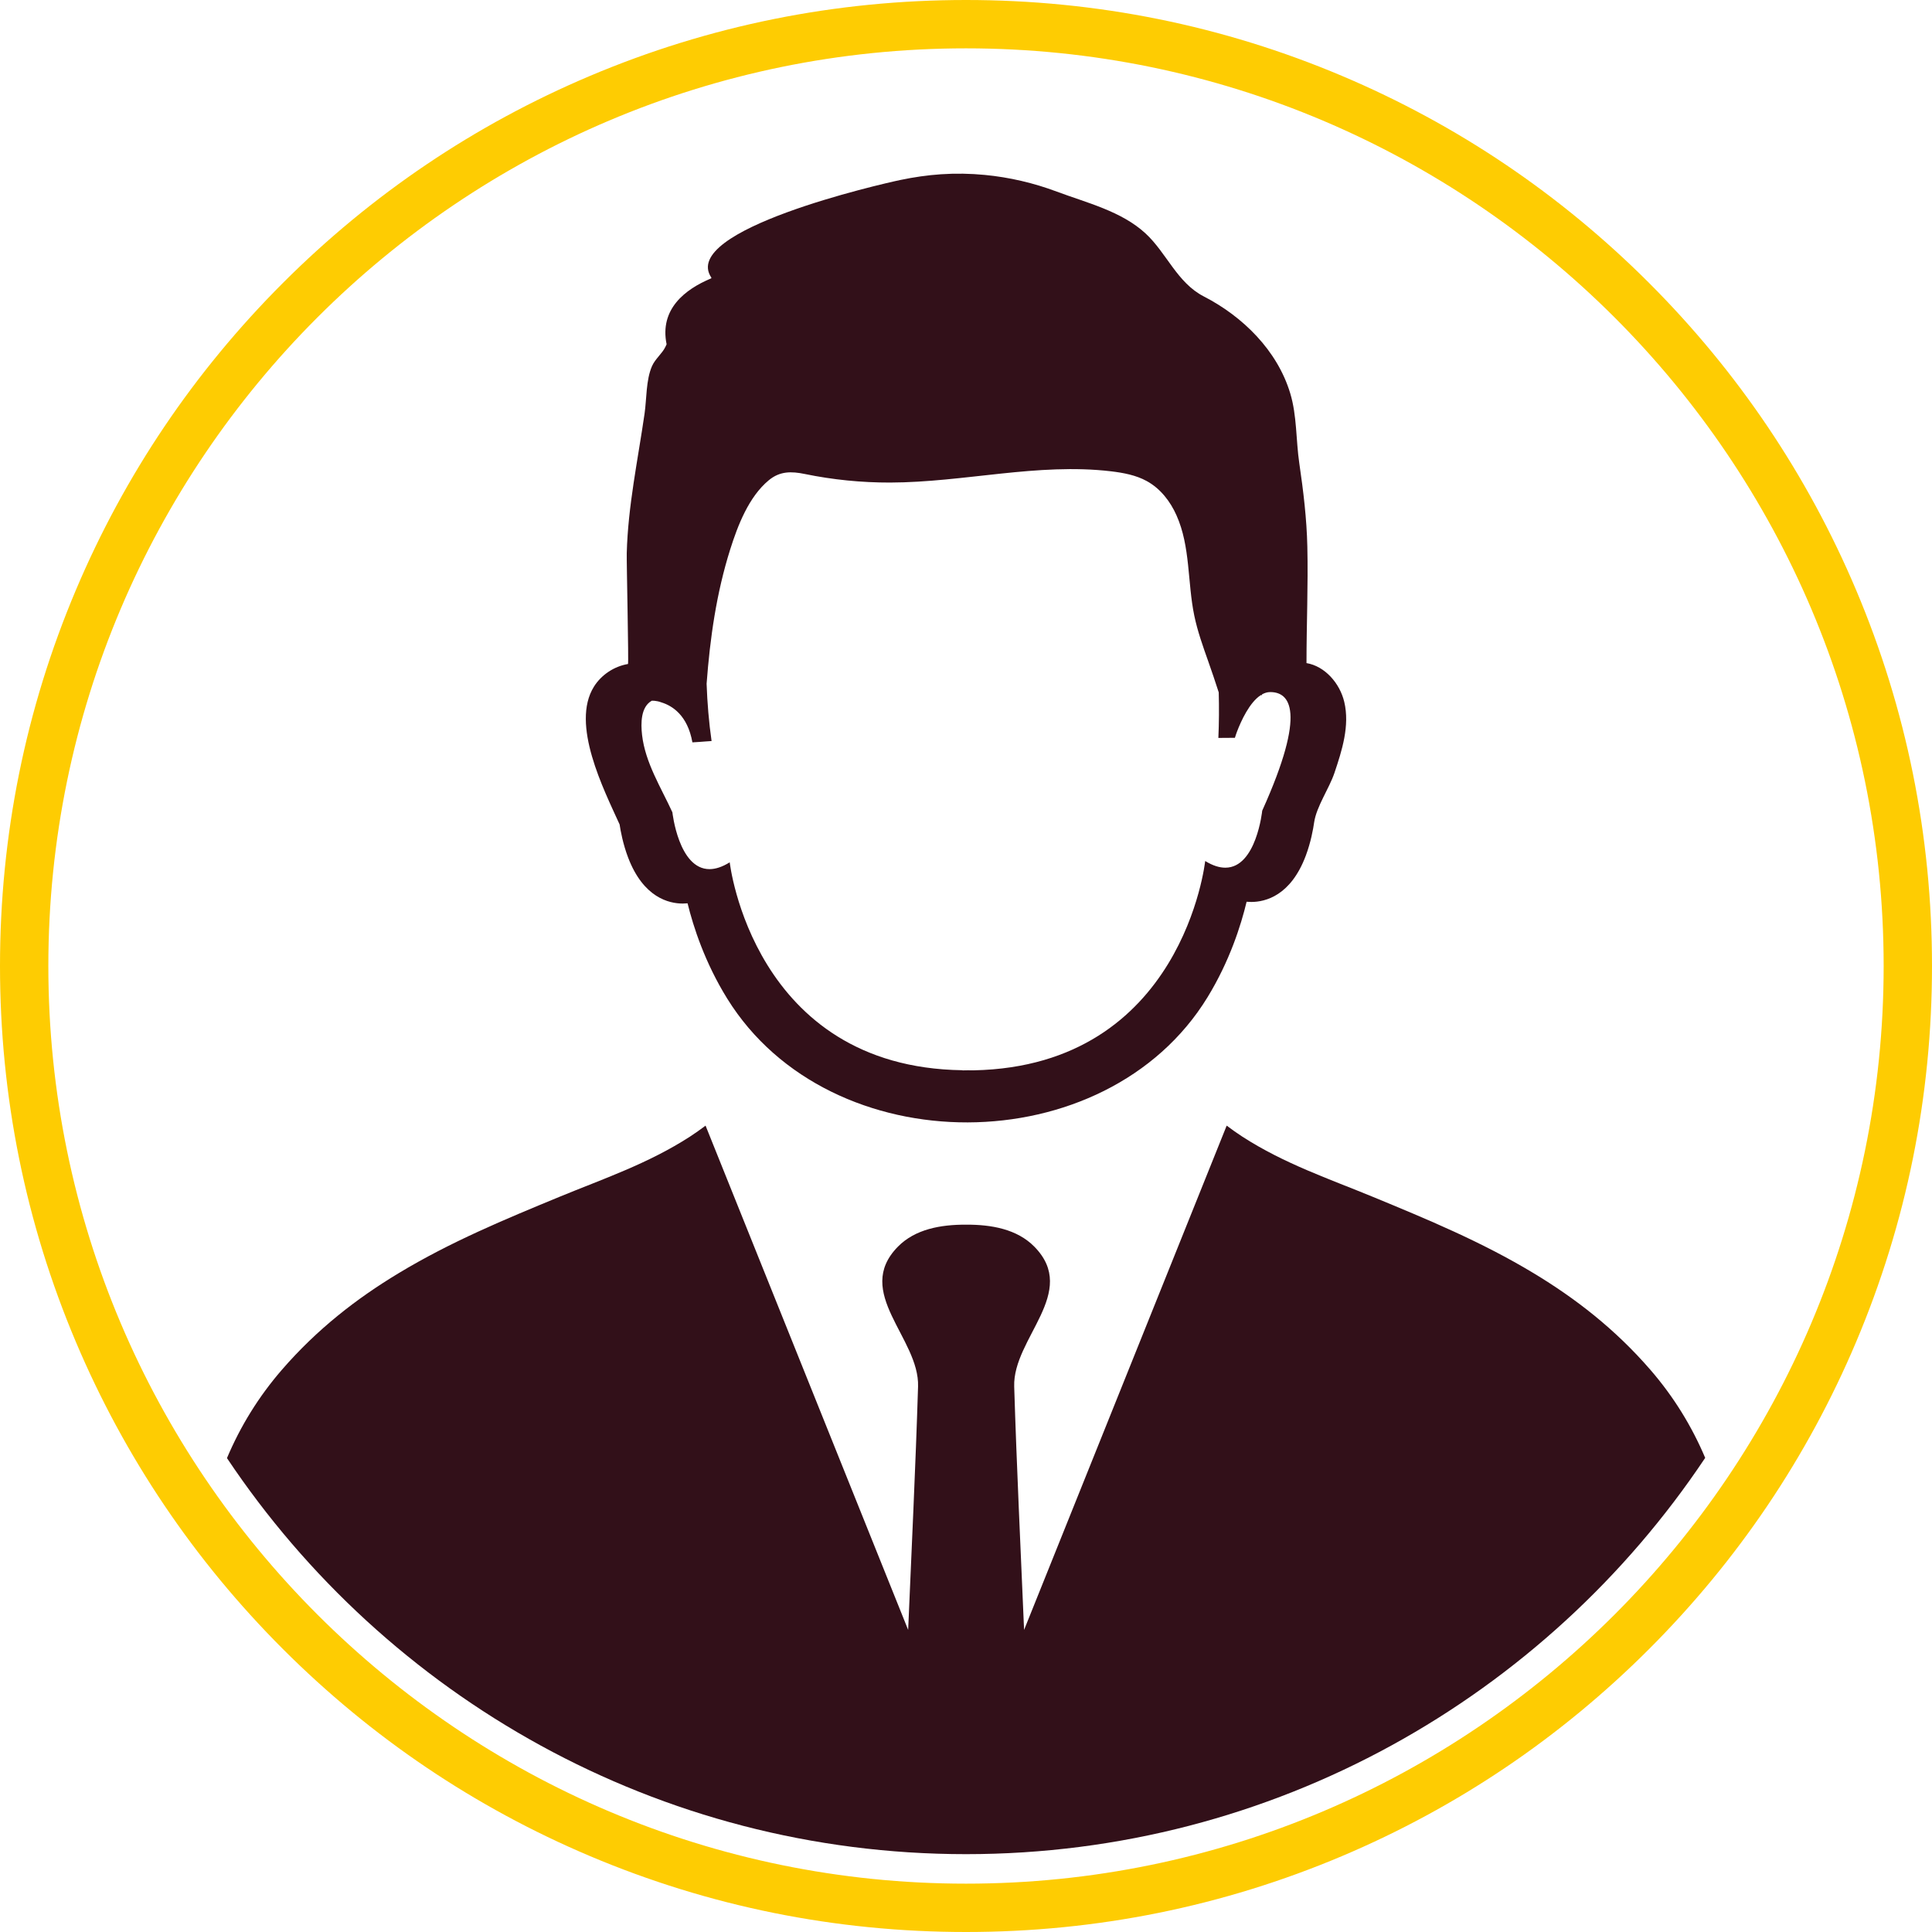
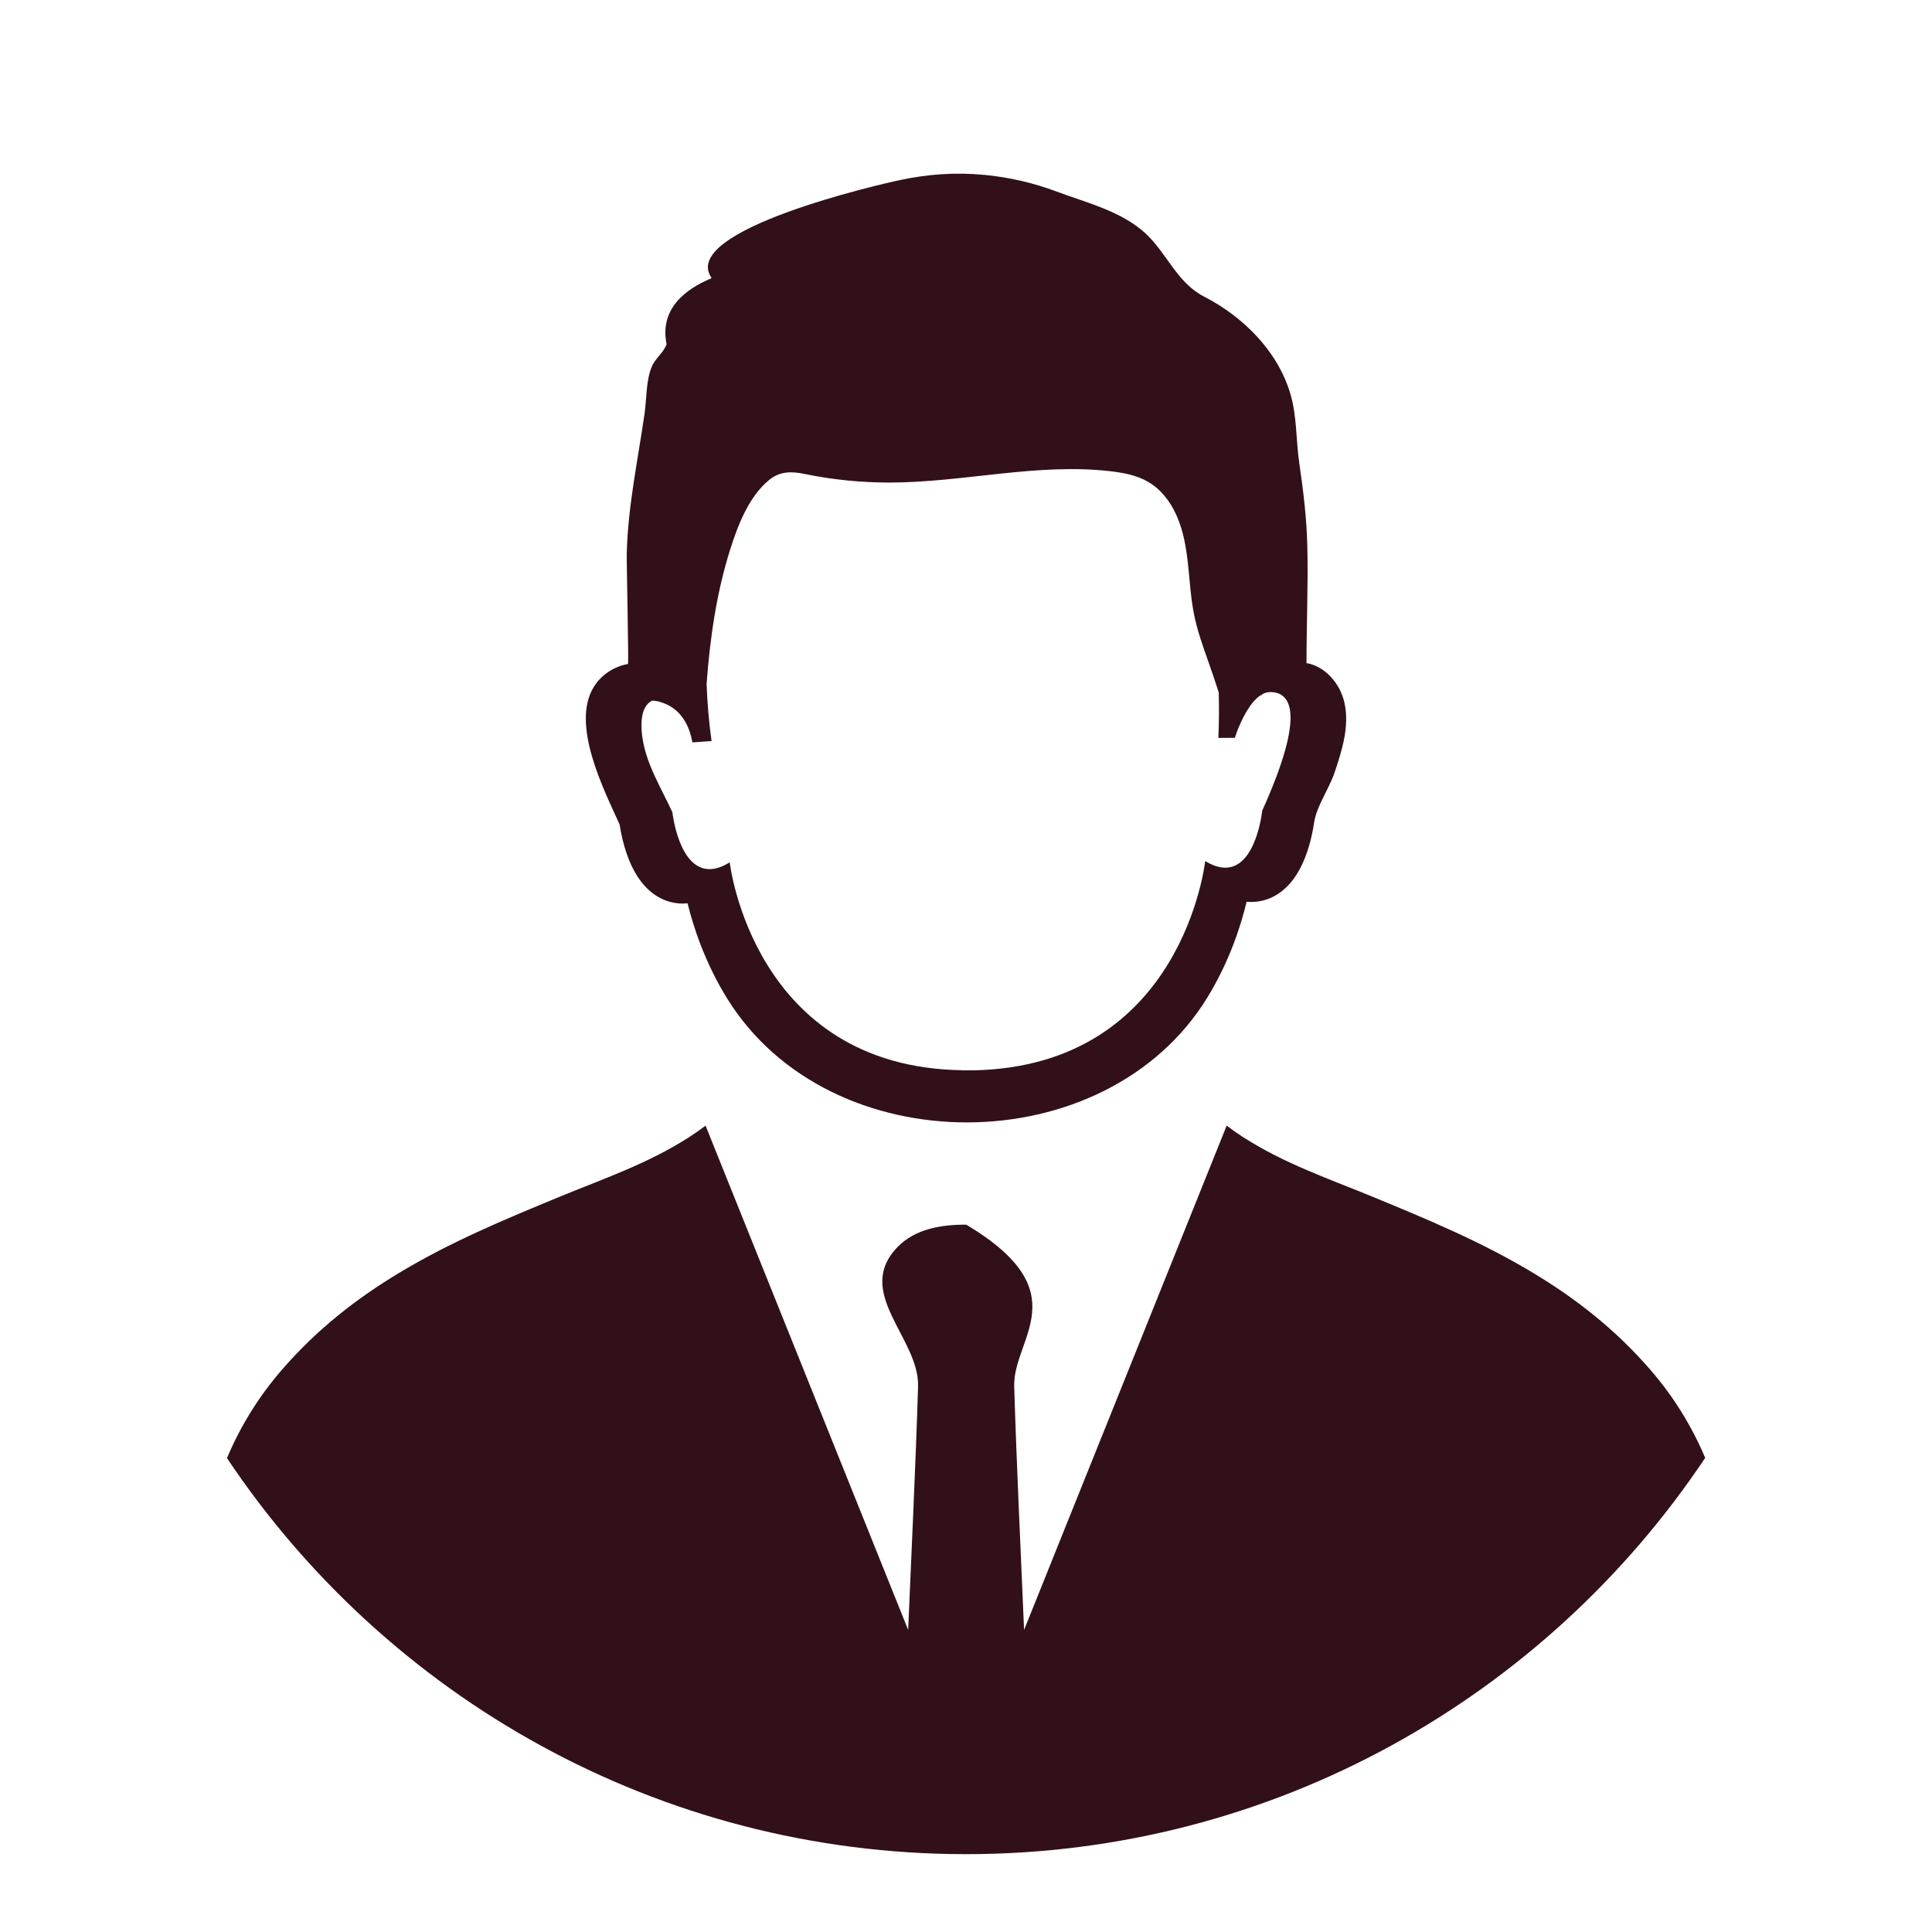
<svg xmlns="http://www.w3.org/2000/svg" width="500" zoomAndPan="magnify" viewBox="0 0 375 375" height="500" preserveAspectRatio="xMidYMid meet" version="1.0">
-   <path fill="#fecc02" d="M 187.5 9.383 C 89.285 9.383 9.383 89.285 9.383 187.5 C 9.383 285.715 89.285 365.617 187.5 365.617 C 285.715 365.617 365.617 285.715 365.617 187.5 C 365.617 89.285 285.715 9.383 187.5 9.383 Z M 187.5 375 C 162.188 375 137.633 370.043 114.516 360.266 C 92.188 350.82 72.137 337.301 54.918 320.082 C 37.699 302.863 24.18 282.812 14.734 260.484 C 4.957 237.367 0 212.812 0 187.5 C 0 162.188 4.957 137.633 14.734 114.516 C 24.18 92.188 37.699 72.137 54.918 54.918 C 72.137 37.699 92.188 24.18 114.516 14.734 C 137.633 4.957 162.188 0 187.5 0 C 212.812 0 237.367 4.957 260.484 14.734 C 282.812 24.18 302.863 37.699 320.082 54.918 C 337.301 72.137 350.82 92.188 360.266 114.516 C 370.043 137.633 375 162.188 375 187.5 C 375 212.812 370.043 237.367 360.266 260.484 C 350.82 282.812 337.301 302.863 320.082 320.082 C 302.863 337.301 282.812 350.82 260.484 360.266 C 237.367 370.043 212.812 375 187.5 375 " fill-opacity="1" fill-rule="nonzero" />
-   <path fill="#321019" d="M 44.055 283.016 C 46.648 276.867 50.172 271.121 54.691 265.902 C 61.605 257.918 69.277 252.016 77.332 247.152 C 87.492 241.016 98.031 236.664 108.578 232.309 C 117.102 228.793 125.758 225.887 133.91 220.625 C 134.934 219.961 135.949 219.238 136.949 218.484 L 176.273 316.363 C 176.941 300.617 177.707 284.871 178.195 269.121 C 178.488 259.734 165.547 250.848 174.289 241.973 C 177.637 238.57 182.605 237.688 187.488 237.707 C 187.5 237.707 187.512 237.707 187.523 237.707 C 187.539 237.707 187.551 237.707 187.562 237.707 C 192.441 237.688 197.414 238.57 200.762 241.973 C 209.504 250.848 196.562 259.734 196.855 269.121 C 197.344 284.871 198.105 300.617 198.773 316.363 L 238.098 218.484 C 239.102 219.238 240.113 219.961 241.141 220.625 C 249.289 225.887 257.949 228.793 266.473 232.309 C 277.016 236.664 287.559 241.016 297.719 247.152 C 305.773 252.016 313.445 257.918 320.359 265.902 C 324.867 271.109 328.383 276.84 330.977 282.969 C 300.039 329.309 247.277 359.891 187.5 359.891 C 127.746 359.891 74.992 329.328 44.055 283.016 Z M 126.508 136.012 C 126.508 136.012 127.344 135.938 128.422 136.348 C 130.438 136.973 133.453 138.789 134.395 144.09 C 134.395 144.09 136.98 143.941 136.977 143.914 L 138.117 143.836 C 137.594 140.188 137.285 136.457 137.152 132.707 C 137.812 123.871 139.055 115.109 141.734 106.633 C 143.199 101.992 145.332 96.441 149.207 93.227 C 151.383 91.418 153.621 91.469 156.223 92.004 C 161.652 93.121 167.219 93.676 172.777 93.664 C 187.117 93.625 201.418 89.801 215.645 91.48 C 218.051 91.766 220.484 92.223 222.578 93.371 C 225.258 94.84 227.164 97.34 228.359 100.031 C 231.078 106.113 230.465 113.012 231.809 119.488 C 232.438 122.523 233.492 125.461 234.531 128.398 C 235.23 130.383 235.914 132.383 236.555 134.395 C 236.633 137.34 236.617 140.285 236.484 143.23 L 239.695 143.207 C 239.824 142.789 239.961 142.375 240.117 141.965 C 240.887 139.961 242.52 136.336 244.723 134.922 L 244.949 134.922 C 244.953 134.875 244.953 134.828 244.957 134.777 C 245.457 134.5 245.98 134.332 246.535 134.332 C 250.289 134.32 253.773 137.887 244.996 157.352 C 244.996 157.352 243.863 168.402 237.848 168.418 C 236.719 168.422 235.418 168.039 233.926 167.121 C 233.926 167.121 229.648 206.91 189.023 207.75 C 188.969 207.754 188.914 207.754 188.859 207.754 C 188.535 207.754 188.227 207.738 187.887 207.742 C 187.562 207.742 187.254 207.758 186.93 207.758 C 186.875 207.758 186.82 207.758 186.766 207.73 C 146.137 207.141 141.637 167.375 141.637 167.375 C 140.148 168.305 138.852 168.695 137.723 168.699 C 131.711 168.715 130.512 157.672 130.512 157.672 C 128.297 152.836 125.246 148.055 124.625 142.664 C 124.367 140.41 124.359 137.215 126.508 136.012 Z M 115.289 133.27 C 110.719 140.555 117.195 153.25 120.266 160.027 C 120.453 161.277 120.918 163.828 121.918 166.453 C 124.883 174.234 129.844 175.383 132.531 175.379 C 132.84 175.375 133.148 175.359 133.457 175.332 C 134.578 179.906 136.82 186.836 141.145 193.816 C 161.078 226 214.641 225.828 234.383 193.559 C 238.668 186.551 240.871 179.609 241.965 175.031 C 242.273 175.059 242.582 175.07 242.891 175.07 C 245.582 175.062 250.531 173.887 253.453 166.086 C 254.441 163.453 254.891 160.902 255.07 159.652 C 255.512 156.566 257.98 153.07 259 150.062 C 260.477 145.691 262.02 140.863 260.918 136.23 C 260.059 132.617 257.16 129.301 253.59 128.707 C 253.59 121.168 253.926 113.637 253.754 106.098 C 253.633 100.664 252.977 95.262 252.188 89.891 C 251.531 85.402 251.75 80.707 250.434 76.344 C 247.934 68.043 241.246 61.438 233.668 57.543 C 228.469 54.875 226.453 49.102 222.352 45.312 C 217.66 40.98 210.938 39.371 205.141 37.199 C 200.641 35.512 195.926 34.41 191.145 33.953 C 188.324 33.68 185.48 33.633 182.648 33.824 C 179.996 34.004 177.371 34.387 174.781 34.93 C 171.059 35.703 131.824 44.648 138.074 53.891 C 138.074 53.926 138.07 53.957 138.07 53.988 C 138.055 54.004 138.043 54.02 138.031 54.031 C 132.969 56.148 127.988 59.992 129.387 66.824 C 129.316 66.977 129.246 67.129 129.176 67.281 C 128.551 68.621 127.18 69.637 126.551 71.07 C 125.375 73.758 125.523 77.422 125.109 80.293 C 123.805 89.316 121.891 98.211 121.652 107.363 C 121.605 109.055 122.055 128.855 121.891 128.883 C 119.211 129.336 116.734 130.965 115.289 133.27 " fill-opacity="1" fill-rule="nonzero" />
+   <path fill="#321019" d="M 44.055 283.016 C 46.648 276.867 50.172 271.121 54.691 265.902 C 61.605 257.918 69.277 252.016 77.332 247.152 C 87.492 241.016 98.031 236.664 108.578 232.309 C 117.102 228.793 125.758 225.887 133.91 220.625 C 134.934 219.961 135.949 219.238 136.949 218.484 L 176.273 316.363 C 176.941 300.617 177.707 284.871 178.195 269.121 C 178.488 259.734 165.547 250.848 174.289 241.973 C 177.637 238.57 182.605 237.688 187.488 237.707 C 187.5 237.707 187.512 237.707 187.523 237.707 C 187.539 237.707 187.551 237.707 187.562 237.707 C 209.504 250.848 196.562 259.734 196.855 269.121 C 197.344 284.871 198.105 300.617 198.773 316.363 L 238.098 218.484 C 239.102 219.238 240.113 219.961 241.141 220.625 C 249.289 225.887 257.949 228.793 266.473 232.309 C 277.016 236.664 287.559 241.016 297.719 247.152 C 305.773 252.016 313.445 257.918 320.359 265.902 C 324.867 271.109 328.383 276.84 330.977 282.969 C 300.039 329.309 247.277 359.891 187.5 359.891 C 127.746 359.891 74.992 329.328 44.055 283.016 Z M 126.508 136.012 C 126.508 136.012 127.344 135.938 128.422 136.348 C 130.438 136.973 133.453 138.789 134.395 144.09 C 134.395 144.09 136.98 143.941 136.977 143.914 L 138.117 143.836 C 137.594 140.188 137.285 136.457 137.152 132.707 C 137.812 123.871 139.055 115.109 141.734 106.633 C 143.199 101.992 145.332 96.441 149.207 93.227 C 151.383 91.418 153.621 91.469 156.223 92.004 C 161.652 93.121 167.219 93.676 172.777 93.664 C 187.117 93.625 201.418 89.801 215.645 91.48 C 218.051 91.766 220.484 92.223 222.578 93.371 C 225.258 94.84 227.164 97.34 228.359 100.031 C 231.078 106.113 230.465 113.012 231.809 119.488 C 232.438 122.523 233.492 125.461 234.531 128.398 C 235.23 130.383 235.914 132.383 236.555 134.395 C 236.633 137.34 236.617 140.285 236.484 143.23 L 239.695 143.207 C 239.824 142.789 239.961 142.375 240.117 141.965 C 240.887 139.961 242.52 136.336 244.723 134.922 L 244.949 134.922 C 244.953 134.875 244.953 134.828 244.957 134.777 C 245.457 134.5 245.98 134.332 246.535 134.332 C 250.289 134.32 253.773 137.887 244.996 157.352 C 244.996 157.352 243.863 168.402 237.848 168.418 C 236.719 168.422 235.418 168.039 233.926 167.121 C 233.926 167.121 229.648 206.91 189.023 207.75 C 188.969 207.754 188.914 207.754 188.859 207.754 C 188.535 207.754 188.227 207.738 187.887 207.742 C 187.562 207.742 187.254 207.758 186.93 207.758 C 186.875 207.758 186.82 207.758 186.766 207.73 C 146.137 207.141 141.637 167.375 141.637 167.375 C 140.148 168.305 138.852 168.695 137.723 168.699 C 131.711 168.715 130.512 157.672 130.512 157.672 C 128.297 152.836 125.246 148.055 124.625 142.664 C 124.367 140.41 124.359 137.215 126.508 136.012 Z M 115.289 133.27 C 110.719 140.555 117.195 153.25 120.266 160.027 C 120.453 161.277 120.918 163.828 121.918 166.453 C 124.883 174.234 129.844 175.383 132.531 175.379 C 132.84 175.375 133.148 175.359 133.457 175.332 C 134.578 179.906 136.82 186.836 141.145 193.816 C 161.078 226 214.641 225.828 234.383 193.559 C 238.668 186.551 240.871 179.609 241.965 175.031 C 242.273 175.059 242.582 175.07 242.891 175.07 C 245.582 175.062 250.531 173.887 253.453 166.086 C 254.441 163.453 254.891 160.902 255.07 159.652 C 255.512 156.566 257.98 153.07 259 150.062 C 260.477 145.691 262.02 140.863 260.918 136.23 C 260.059 132.617 257.16 129.301 253.59 128.707 C 253.59 121.168 253.926 113.637 253.754 106.098 C 253.633 100.664 252.977 95.262 252.188 89.891 C 251.531 85.402 251.75 80.707 250.434 76.344 C 247.934 68.043 241.246 61.438 233.668 57.543 C 228.469 54.875 226.453 49.102 222.352 45.312 C 217.66 40.98 210.938 39.371 205.141 37.199 C 200.641 35.512 195.926 34.41 191.145 33.953 C 188.324 33.68 185.48 33.633 182.648 33.824 C 179.996 34.004 177.371 34.387 174.781 34.93 C 171.059 35.703 131.824 44.648 138.074 53.891 C 138.074 53.926 138.07 53.957 138.07 53.988 C 138.055 54.004 138.043 54.02 138.031 54.031 C 132.969 56.148 127.988 59.992 129.387 66.824 C 129.316 66.977 129.246 67.129 129.176 67.281 C 128.551 68.621 127.18 69.637 126.551 71.07 C 125.375 73.758 125.523 77.422 125.109 80.293 C 123.805 89.316 121.891 98.211 121.652 107.363 C 121.605 109.055 122.055 128.855 121.891 128.883 C 119.211 129.336 116.734 130.965 115.289 133.27 " fill-opacity="1" fill-rule="nonzero" />
</svg>